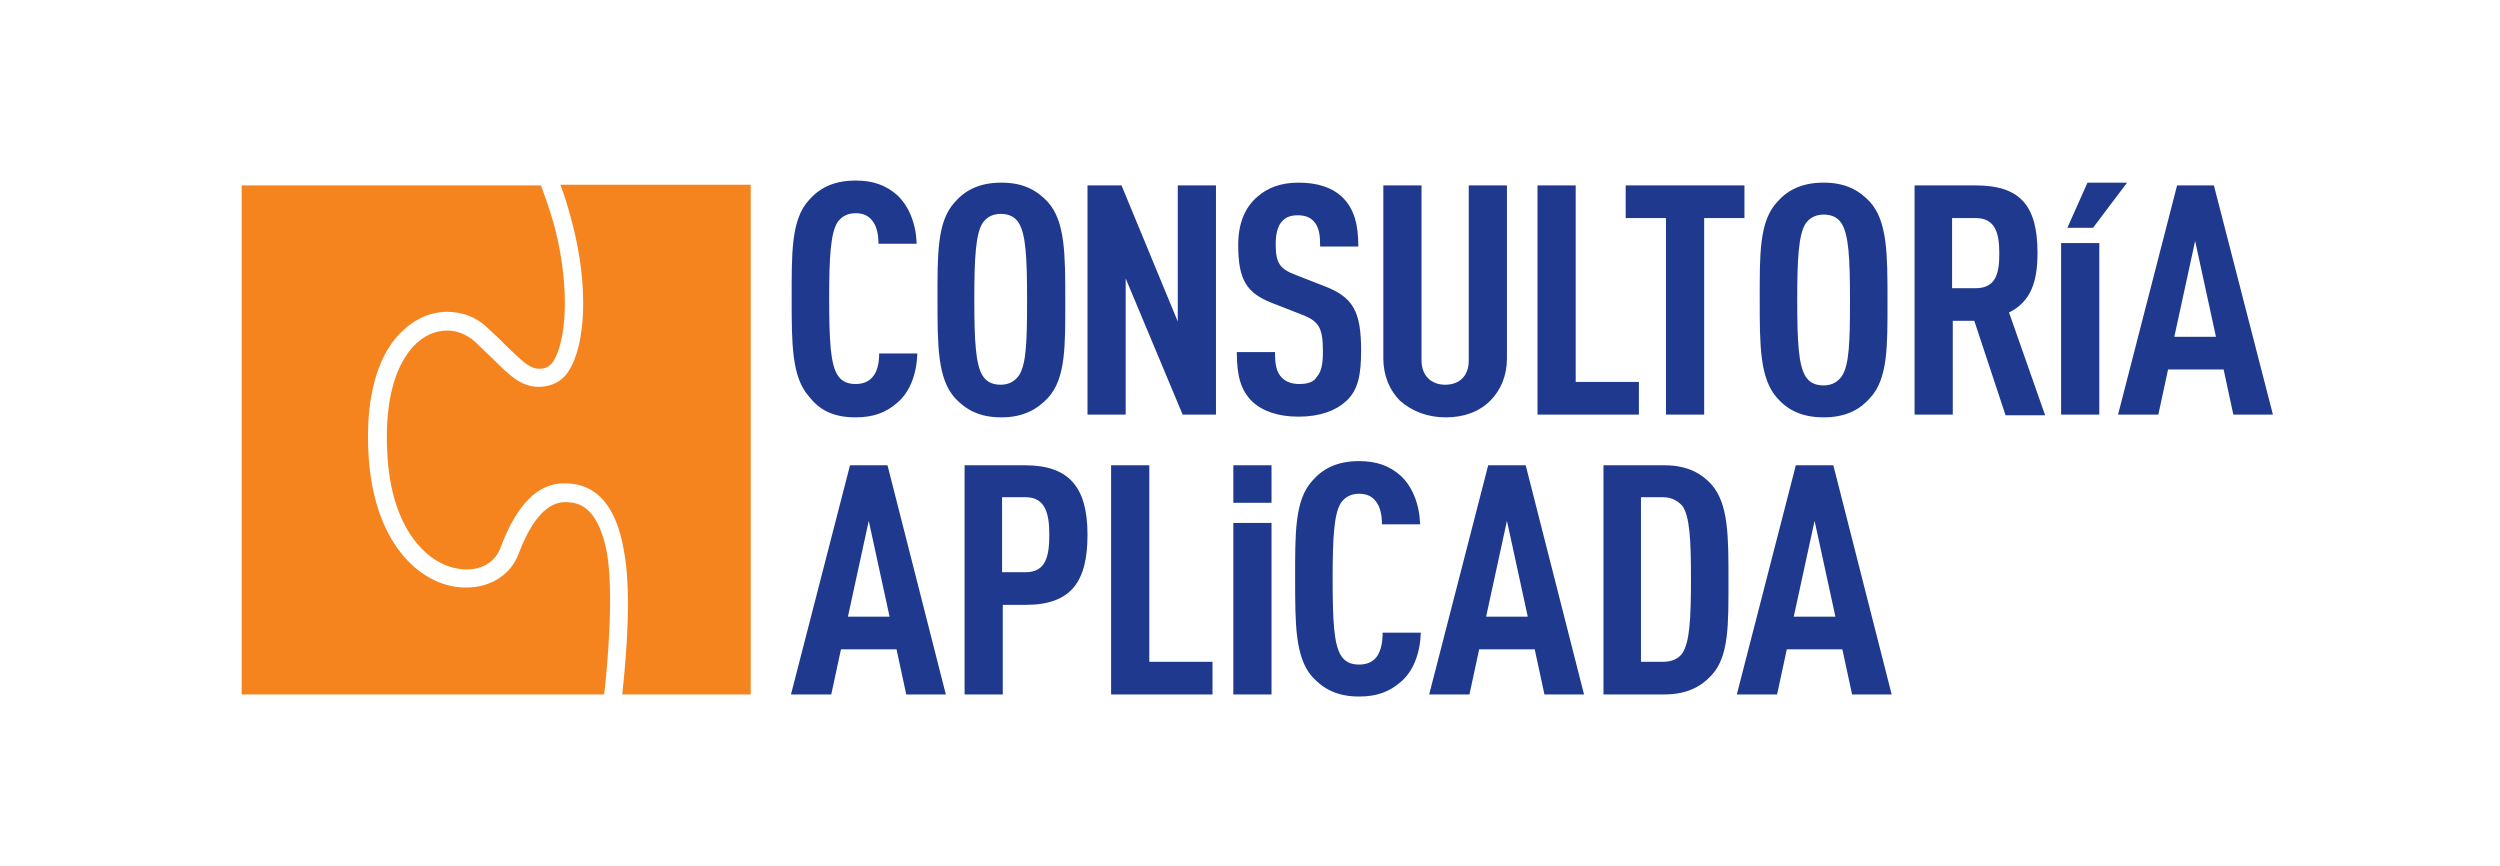
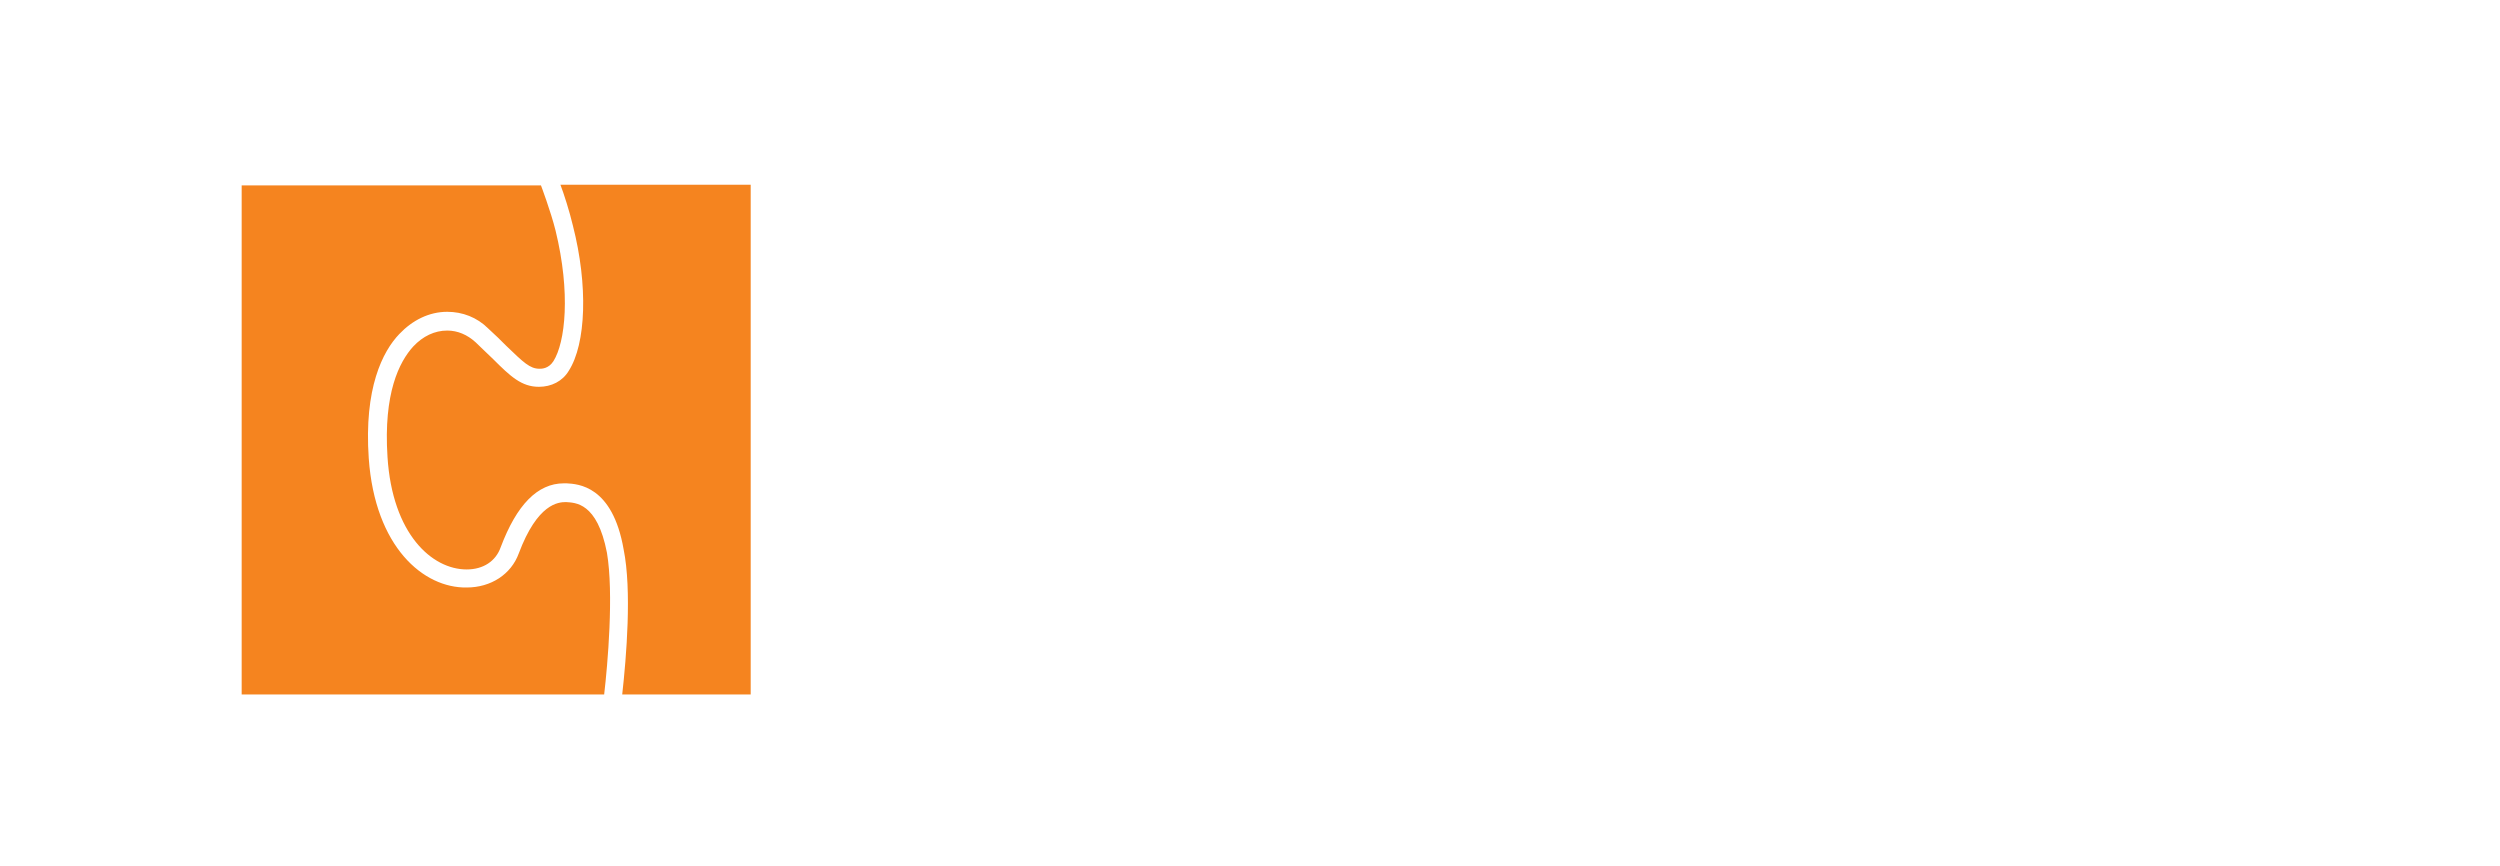
<svg xmlns="http://www.w3.org/2000/svg" version="1.1" id="Layer_1" x="0px" y="0px" viewBox="0 0 360 124.7" enable-background="new 0 0 360 124.7" xml:space="preserve">
  <g>
-     <path fill="#1E398D" d="M296.8,59.7h5.5V35h-5.5V59.7z M123.2,60.1c2.6,0,4.4-0.7,6-2.1c1.8-1.5,2.8-4.1,2.9-7.1h-5.5   c0,1.2-0.2,2.4-0.8,3.2c-0.5,0.7-1.3,1.2-2.6,1.2c-1.3,0-2.1-0.5-2.6-1.3c-1-1.6-1.2-4.9-1.2-11c0-6,0.2-9.4,1.2-11   c0.5-0.7,1.3-1.3,2.6-1.3c1.3,0,2,0.5,2.5,1.2c0.6,0.8,0.8,2,0.8,3.2h5.5c-0.1-2.9-1.1-5.4-2.8-7c-1.6-1.4-3.4-2.1-6-2.1   c-3.3,0-5.3,1.2-6.7,2.8c-2.6,2.8-2.5,7.7-2.5,14.2c0,6.5,0,11.3,2.5,14.1C117.9,58.9,119.8,60.1,123.2,60.1z M187.1,55.3   c-1.2,0-2-0.4-2.5-0.9c-0.8-0.8-1-1.9-1-3.7h-5.5c0,3.5,0.6,5.5,2.2,7.1c1.5,1.4,3.7,2.2,6.7,2.2c3.1,0,5.4-0.9,6.8-2.2   c1.8-1.6,2.2-3.9,2.2-7.3c0-5.6-1.1-7.7-5.3-9.3l-4.1-1.6c-2.4-0.9-2.9-1.8-2.9-4.5c0-1.4,0.3-2.6,0.9-3.2c0.5-0.6,1.2-0.9,2.3-0.9   c1.2,0,1.9,0.4,2.4,1c0.7,0.9,0.8,2,0.8,3.5h5.5c0-3.2-0.6-5.5-2.4-7.2c-1.4-1.3-3.5-2-6.2-2c-2.5,0-4.4,0.7-5.9,2   c-1.9,1.6-2.8,4-2.8,7c0,5.1,1.3,6.9,4.8,8.3l4.1,1.6c2.7,1,3.3,1.9,3.3,5.4c0,1.8-0.2,2.9-0.9,3.7C189.2,55,188.3,55.3,187.1,55.3   z M306.3,26.3h-5.7l-2.9,6.5h3.7L306.3,26.3z M208.2,60.1c2.6,0,4.8-0.8,6.4-2.4c1.5-1.5,2.4-3.6,2.4-6.1V26.7h-5.5v25.2   c0,2.4-1.5,3.5-3.4,3.5c-1.9,0-3.4-1.2-3.4-3.5V26.7h-5.5v24.9c0,2.5,0.9,4.6,2.4,6.1C203.4,59.3,205.7,60.1,208.2,60.1z    M318.8,26.7h-5.3l-8.5,33h5.8l1.4-6.5h8l1.4,6.5h5.7L318.8,26.7z M313.1,48.5l3-13.8l3,13.8H313.1z M150.9,57.3   c2.6-2.8,2.5-7.6,2.5-14.1s0-11.3-2.5-14.1c-1.5-1.6-3.4-2.8-6.7-2.8c-3.3,0-5.3,1.2-6.7,2.8c-2.6,2.8-2.5,7.6-2.5,14.1   s0,11.3,2.5,14.1c1.5,1.6,3.4,2.8,6.7,2.8C147.4,60.1,149.4,58.9,150.9,57.3z M141.5,54.1c-1-1.6-1.2-4.9-1.2-11   c0-6,0.2-9.4,1.2-11c0.5-0.7,1.3-1.3,2.6-1.3c1.3,0,2.1,0.5,2.6,1.3c1,1.6,1.2,4.9,1.2,11c0,6-0.1,9.4-1.2,11   c-0.5,0.7-1.3,1.3-2.6,1.3C142.8,55.4,142,54.9,141.5,54.1z M262.6,60.1c3.3,0,5.3-1.2,6.7-2.8c2.6-2.8,2.5-7.6,2.5-14.1   s0-11.3-2.5-14.1c-1.5-1.6-3.4-2.8-6.7-2.8c-3.3,0-5.3,1.2-6.7,2.8c-2.6,2.8-2.5,7.6-2.5,14.1s0,11.3,2.5,14.1   C257.3,58.9,259.3,60.1,262.6,60.1z M260,32.2c0.5-0.7,1.3-1.3,2.6-1.3c1.3,0,2.1,0.5,2.6,1.3c1,1.6,1.2,4.9,1.2,11   c0,6-0.1,9.4-1.2,11c-0.5,0.7-1.3,1.3-2.6,1.3c-1.3,0-2.1-0.5-2.6-1.3c-1-1.6-1.2-4.9-1.2-11C258.8,37.2,259,33.8,260,32.2z    M169.6,46.3l-8.1-19.6h-4.9v33h5.5V40.1l8.2,19.6h4.8v-33h-5.5V46.3z M236,55h-9.1V26.7h-5.5v33H236V55z M239.9,59.7h5.5V31.4h5.8   v-4.7h-17.1v4.7h5.8V59.7z M293.4,36.4c0-6.8-2.5-9.7-8.9-9.7h-8.8v33h5.5V46.2h3.1l4.5,13.6h5.7L289.3,45   C292.5,43.4,293.4,40.5,293.4,36.4z M284.5,41.5h-3.4V31.4h3.4c2.9,0,3.4,2.3,3.4,5.1C287.9,39.2,287.5,41.5,284.5,41.5z M122.4,67   l-8.5,33h5.8l1.4-6.5h8l1.4,6.5h5.7l-8.4-33H122.4z M122.1,88.8l3-13.8l3,13.8H122.1z M147.6,67h-8.7v33h5.5V87.1h3.3   c6.6,0,8.9-3.4,8.9-10.1C156.6,70.1,153.9,67,147.6,67z M147.7,82.4h-3.4V71.6h3.4c2.9,0,3.4,2.5,3.4,5.4   C151.1,79.9,150.7,82.4,147.7,82.4z M165.4,67H160v33h14.6v-4.7h-9.1V67z M177.6,100h5.5V75.3h-5.5V100z M198.3,94.5   c-0.5,0.7-1.3,1.2-2.6,1.2c-1.3,0-2.1-0.5-2.6-1.3c-1-1.6-1.2-4.9-1.2-11s0.2-9.4,1.2-11c0.5-0.7,1.3-1.3,2.6-1.3   c1.3,0,2,0.5,2.5,1.2c0.6,0.8,0.8,2,0.8,3.2h5.5c-0.1-2.9-1.1-5.4-2.8-7c-1.6-1.4-3.4-2.1-6-2.1c-3.3,0-5.3,1.2-6.7,2.8   c-2.6,2.8-2.5,7.7-2.5,14.2c0,6.5,0,11.3,2.5,14.1c1.5,1.6,3.4,2.8,6.7,2.8c2.6,0,4.4-0.7,6-2.1c1.8-1.5,2.8-4.1,2.9-7.1h-5.5   C199.1,92.4,198.9,93.6,198.3,94.5z M214.3,67l-8.5,33h5.8l1.4-6.5h8l1.4,6.5h5.7l-8.4-33H214.3z M214,88.8l3-13.8l3,13.8H214z    M239.7,67h-8.8v33h8.8c3.3,0,5.3-1.2,6.7-2.7c2.6-2.7,2.5-7.4,2.5-13.8s0-11-2.5-13.8C245,68.2,243,67,239.7,67z M242.3,94   c-0.5,0.8-1.5,1.3-2.8,1.3h-3.2V71.6h3.2c1.3,0,2.2,0.6,2.8,1.3c1,1.5,1.2,4.7,1.2,10.4C243.5,89.2,243.3,92.4,242.3,94z M258.6,67   l-8.5,33h5.8l1.4-6.5h8l1.4,6.5h5.7l-8.4-33H258.6z M258.3,88.8l3-13.8l3,13.8H258.3z M177.6,72.4h5.5V67h-5.5V72.4z" />
    <g>
      <path fill="#F5841F" d="M80.7,26.6c0.5,1.3,1.3,3.8,1.8,5.9c2.2,8.6,1.9,17-0.6,20.9c-0.9,1.5-2.5,2.3-4.3,2.3    c-2.5,0-4.1-1.5-6.6-4c-0.7-0.7-1.6-1.5-2.5-2.4c-1.2-1.1-2.6-1.7-4.1-1.7c-1.8,0-3.5,0.8-4.9,2.3c-2,2.2-4.3,6.7-3.7,15.9    C56.5,76.9,62.2,82,67.2,82c2.4,0,4.2-1.2,4.9-3.2c2.3-6.1,5.3-9.2,9.1-9.2c0.1,0,0.2,0,0.3,0l0.1,0c1.6,0.1,6.6,0.3,8.2,9.5    C91,85,90.2,94.6,89.6,100h18.5V26.6H80.7z M81.5,72.3c-1.1,0-4.1,0.2-6.8,7.4c-1.1,3-4,4.9-7.5,4.9C61,84.7,54,78.8,53.1,66    c-0.7-10.1,2-15.4,4.4-17.9c1.9-2,4.3-3.2,6.9-3.2c2.2,0,4.3,0.8,5.9,2.4c1,0.9,1.8,1.7,2.6,2.5c2.5,2.4,3.4,3.3,4.8,3.3    c0.3,0,1.3,0,2-1.1c1.7-2.7,2.5-9.8,0.3-18.8c-0.7-2.8-2.1-6.5-2.1-6.5H34.8V100h52.2c0.5-4.3,1.4-14.5,0.4-20.4    C86,72.3,82.8,72.4,81.5,72.3z" />
    </g>
  </g>
</svg>